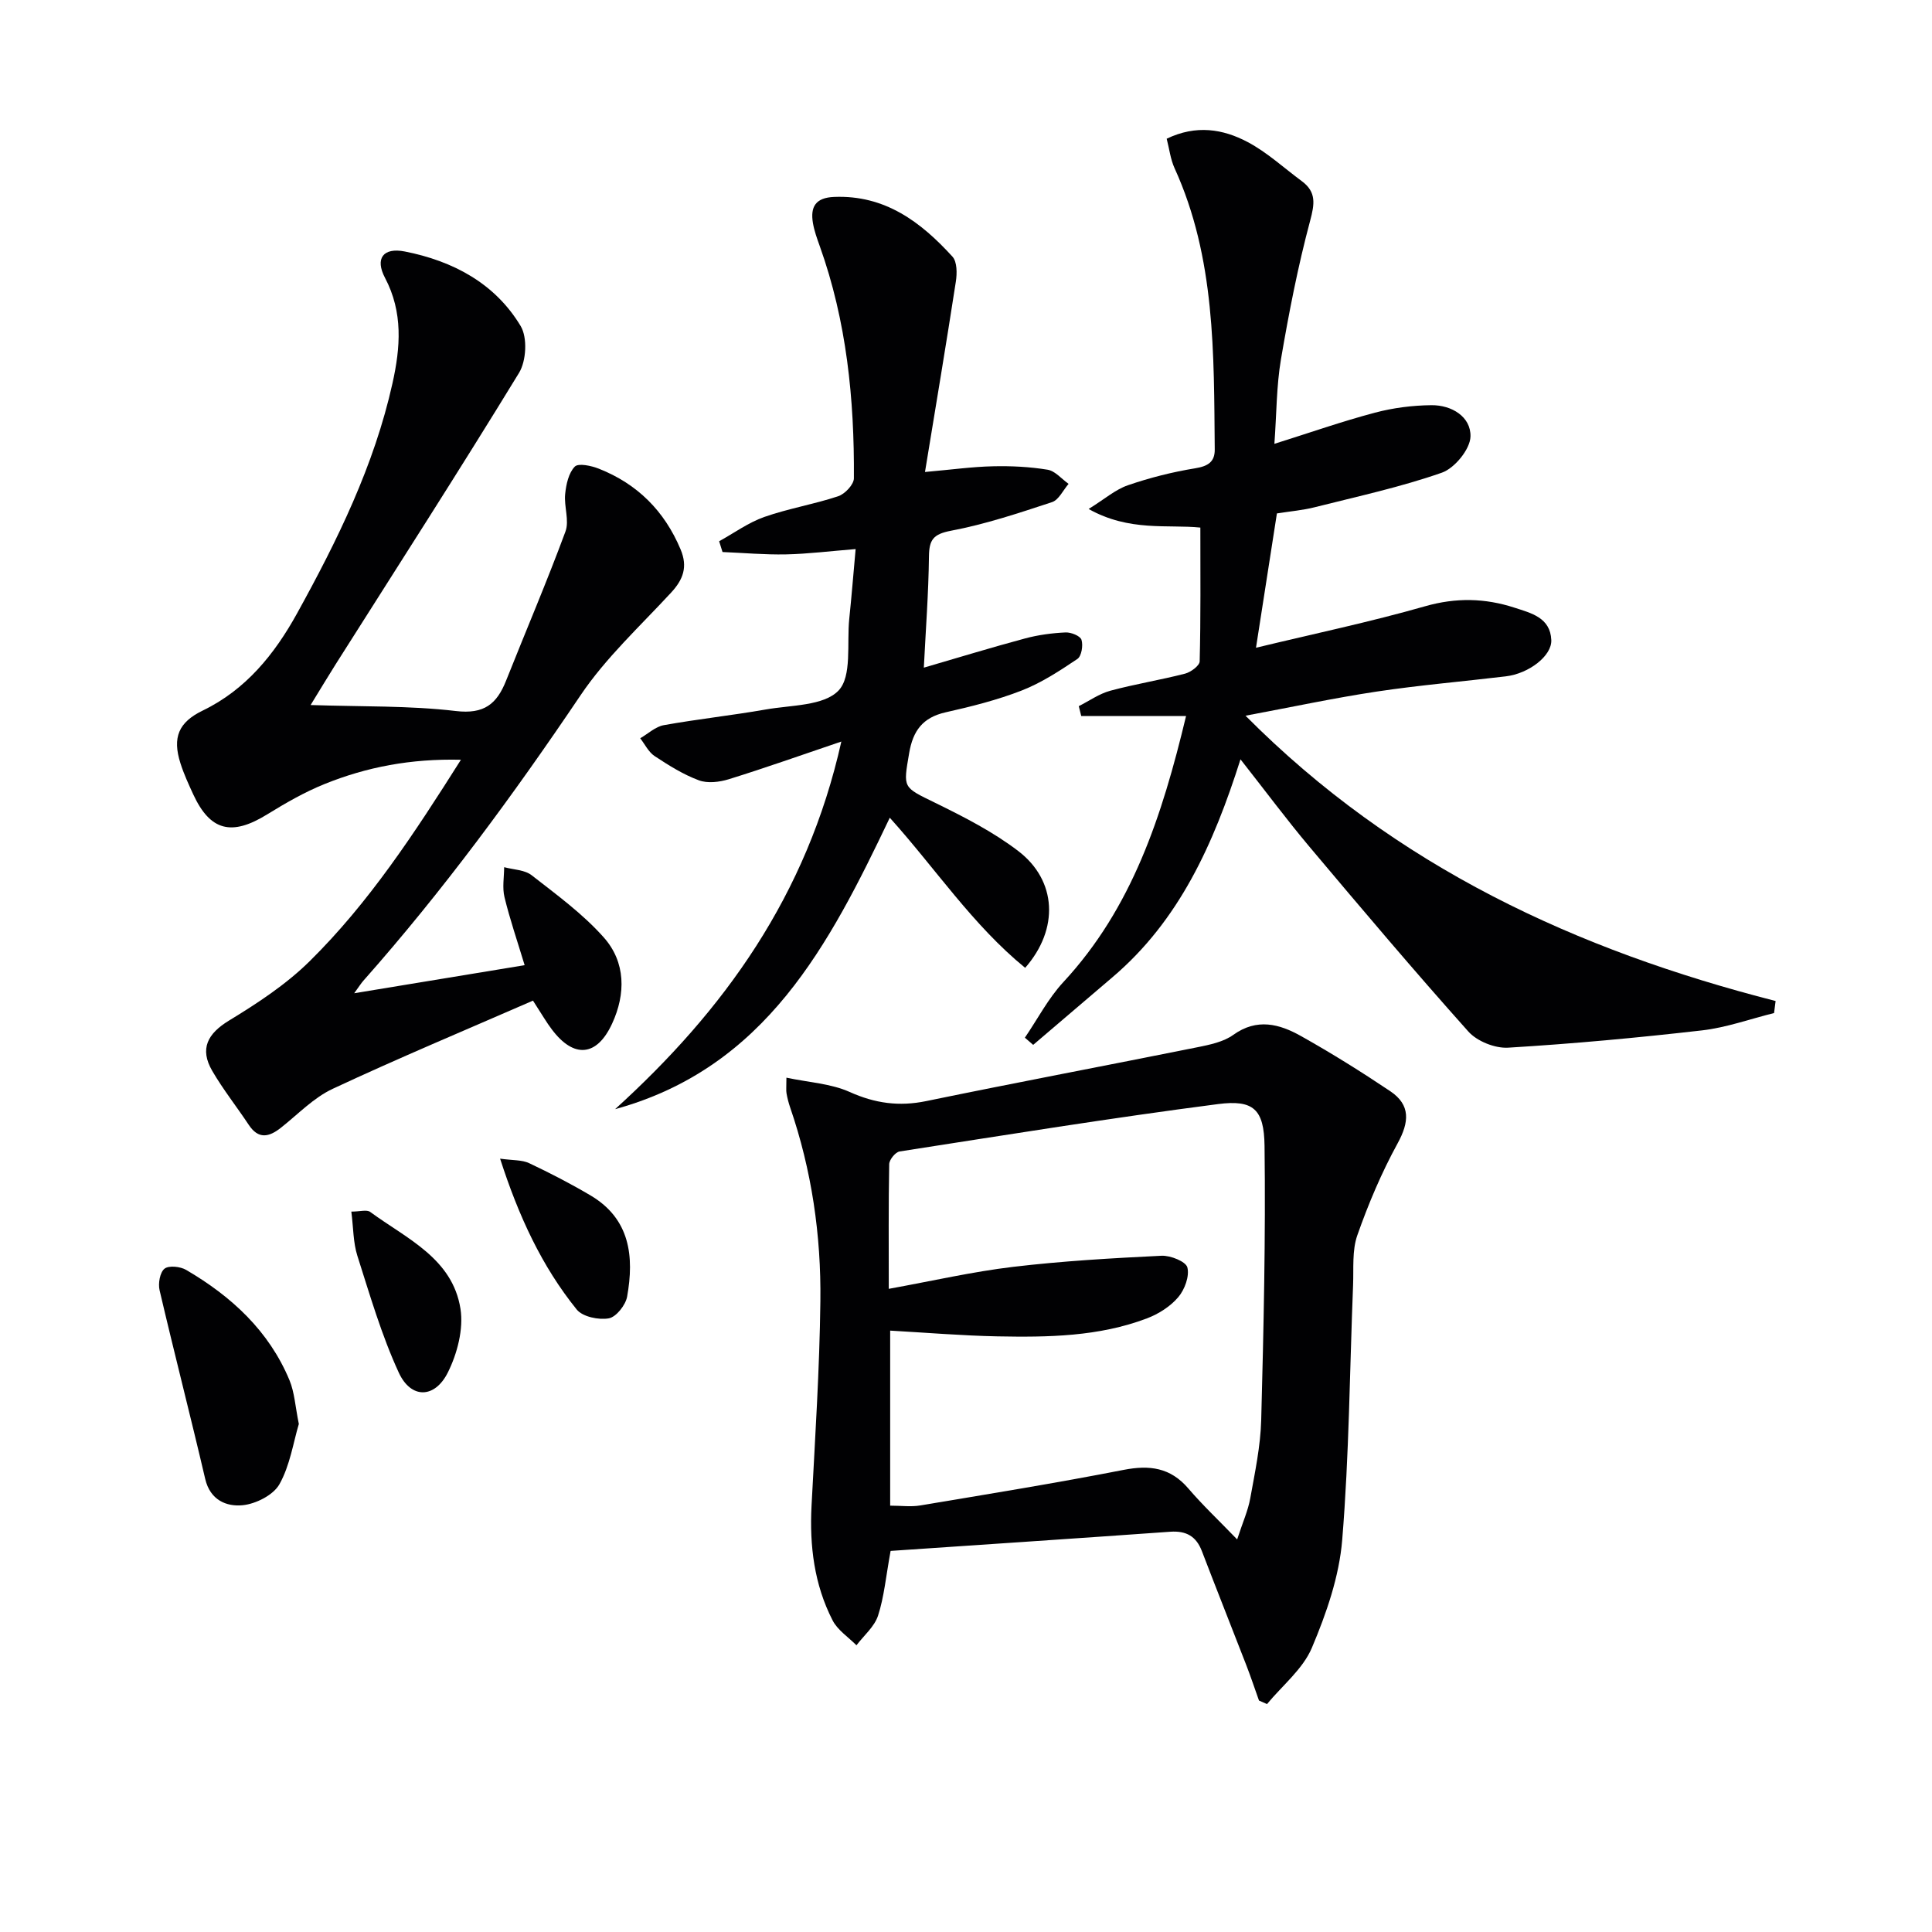
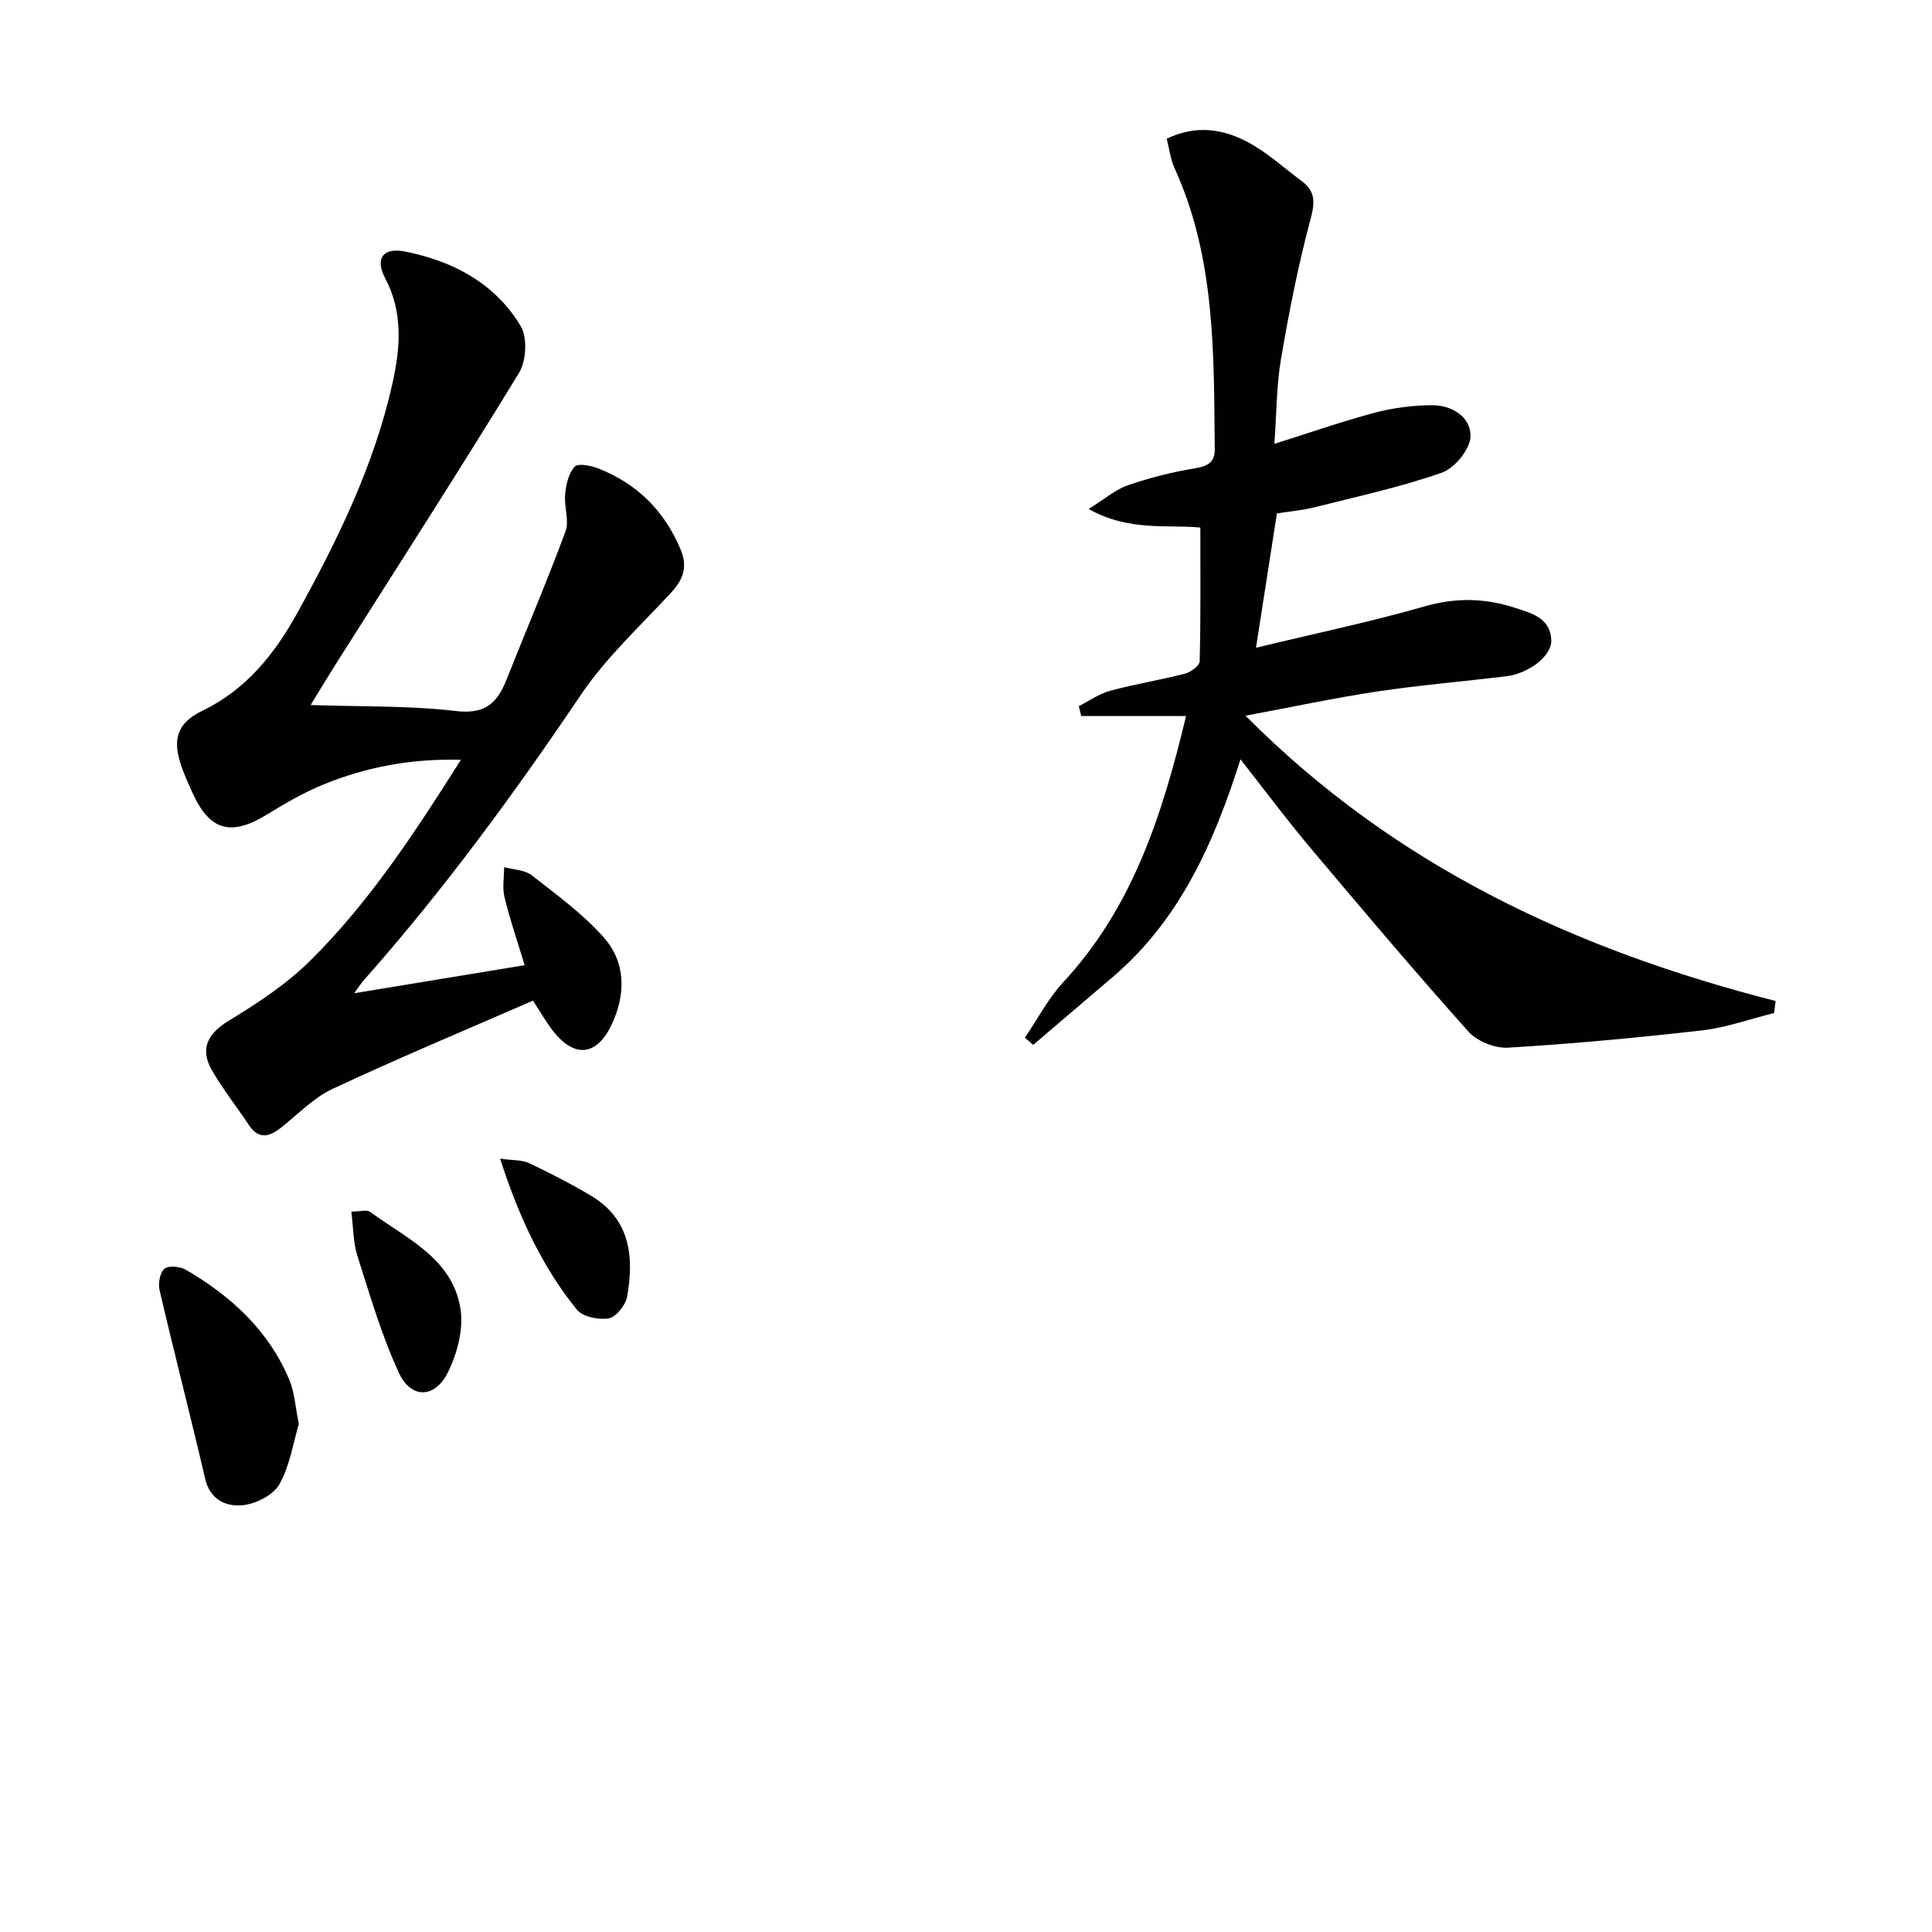
<svg xmlns="http://www.w3.org/2000/svg" enable-background="new 0 0 400 400" viewBox="0 0 400 400">
  <g fill="#010103">
-     <path d="m162.82 223.12c4.67.99 9.22 1.22 13.09 2.96 5.25 2.36 10.23 3.05 15.85 1.89 18.67-3.85 37.41-7.38 56.1-11.14 2.58-.52 5.43-1.1 7.49-2.58 4.9-3.51 9.54-2.25 13.98.24 6.33 3.55 12.5 7.4 18.52 11.44 4.23 2.85 3.92 6.39 1.51 10.79-3.32 6.06-6.05 12.51-8.34 19.03-1.11 3.15-.74 6.86-.88 10.32-.7 17.59-.81 35.22-2.25 52.74-.62 7.6-3.28 15.25-6.28 22.35-1.86 4.4-6.11 7.8-9.29 11.65-.55-.24-1.11-.48-1.66-.73-.87-2.44-1.69-4.9-2.62-7.31-3.05-7.88-6.18-15.73-9.2-23.62-1.18-3.09-3.25-4.25-6.55-4.02-19.33 1.38-38.67 2.66-57.9 3.97-.98 5.34-1.34 9.52-2.6 13.4-.75 2.29-2.93 4.11-4.47 6.14-1.68-1.7-3.9-3.13-4.94-5.16-3.81-7.42-4.79-15.44-4.36-23.73.74-14.1 1.66-28.21 1.83-42.32.17-13.68-1.79-27.16-6.27-40.18-.32-.94-.57-1.91-.74-2.89-.11-.62-.02-1.28-.02-3.24zm21.19 43.72c9.09-1.65 17.36-3.55 25.74-4.55 10.19-1.21 20.47-1.8 30.73-2.3 1.84-.09 5.03 1.19 5.35 2.41.47 1.82-.55 4.6-1.89 6.17-1.64 1.93-4.09 3.48-6.49 4.39-9.97 3.78-20.47 3.92-30.93 3.72-7.39-.15-14.76-.77-22.22-1.19v36.24c2.27 0 4.29.28 6.2-.04 14.05-2.35 28.12-4.63 42.1-7.36 5.41-1.06 9.72-.5 13.44 3.85 2.94 3.44 6.25 6.55 10.1 10.54 1.15-3.54 2.25-5.96 2.71-8.5.97-5.38 2.13-10.81 2.27-16.25.5-18.91.93-37.83.69-56.74-.1-7.59-2.32-9.59-9.64-8.64-22.03 2.85-43.97 6.4-65.92 9.81-.86.13-2.13 1.7-2.15 2.62-.16 8.46-.09 16.93-.09 25.82z" />
    <path d="m256.83 157.21c-5.59 17.62-12.71 33.38-26.51 45.12-5.47 4.66-10.94 9.33-16.41 14-.57-.5-1.15-.99-1.72-1.49 2.63-3.85 4.82-8.11 7.95-11.49 14.23-15.34 20.42-34.25 25.42-55.1-7.68 0-14.69 0-21.7 0-.17-.68-.34-1.37-.51-2.05 2.17-1.09 4.23-2.57 6.52-3.19 5.11-1.38 10.36-2.22 15.49-3.54 1.19-.31 3-1.65 3.02-2.55.23-9.07.14-18.16.14-27.69-6.72-.69-14.7.89-23.13-3.85 3.31-2.05 5.53-4.02 8.12-4.91 4.53-1.56 9.24-2.75 13.97-3.52 2.63-.43 4.05-1.33 4.02-3.91-.19-19.77.16-39.62-8.32-58.22-.85-1.87-1.09-4.02-1.63-6.1 6.11-2.94 11.67-2 16.73.67 4.05 2.14 7.53 5.37 11.25 8.12 3.04 2.25 2.65 4.72 1.71 8.23-2.52 9.41-4.39 19.03-6.03 28.64-.94 5.53-.9 11.22-1.36 17.51 7.33-2.3 13.98-4.64 20.78-6.44 3.79-1.01 7.81-1.52 11.73-1.56 4.2-.04 8.19 2.39 8.09 6.48-.06 2.62-3.27 6.56-5.92 7.49-8.57 3-17.51 4.93-26.34 7.16-2.4.61-4.9.82-7.82 1.28-1.4 8.99-2.81 18.06-4.33 27.81 12-2.9 23.62-5.33 35.01-8.59 6.4-1.83 12.43-1.69 18.53.3 3.4 1.11 7.4 2.03 7.6 6.69.14 3.27-4.63 6.95-9.42 7.52-8.9 1.07-17.85 1.82-26.71 3.15-8.77 1.32-17.45 3.18-27.18 5 31.17 31.37 68.63 48.54 109.75 59.07-.11.83-.21 1.66-.32 2.49-4.97 1.23-9.87 3.01-14.91 3.59-13.35 1.53-26.74 2.77-40.15 3.58-2.72.16-6.43-1.32-8.24-3.35-11.19-12.52-22.04-25.35-32.85-38.2-4.76-5.66-9.19-11.63-14.32-18.15z" />
    <path d="m110.35 207.17c-13.92 6.07-27.82 11.88-41.45 18.25-3.97 1.85-7.21 5.28-10.73 8.06-2.48 1.96-4.66 2.45-6.68-.61-2.48-3.74-5.29-7.28-7.54-11.14-2.69-4.61-.94-7.75 3.46-10.43 5.9-3.59 11.84-7.49 16.72-12.31 12.24-12.08 21.64-26.41 31.3-41.69-10.38-.25-19.52 1.5-28.27 5.04-4.13 1.67-8.06 3.94-11.86 6.28-7.33 4.53-11.78 3.43-15.29-4.15-.97-2.11-1.95-4.23-2.65-6.44-1.72-5.39-.36-8.51 4.62-10.92 8.95-4.33 14.88-11.71 19.51-20.09 8.36-15.13 15.98-30.63 19.77-47.67 1.65-7.4 2.22-14.68-1.55-21.83-2.1-3.98-.41-6.34 4.11-5.45 9.93 1.96 18.66 6.56 23.98 15.44 1.43 2.38 1.17 7.22-.34 9.69-12.39 20.28-25.25 40.26-37.97 60.34-1.57 2.48-3.07 5-5.18 8.43 10.67.36 20.45.1 30.07 1.24 5.89.7 8.49-1.49 10.4-6.29 4.09-10.29 8.45-20.48 12.29-30.87.84-2.26-.32-5.19-.06-7.76.2-1.99.71-4.36 1.99-5.68.75-.77 3.43-.19 4.99.43 7.97 3.15 13.58 8.75 16.92 16.71 1.52 3.62.54 6.24-1.98 8.96-6.41 6.94-13.49 13.46-18.72 21.22-13.88 20.59-28.52 40.54-44.99 59.13-.42.47-.75 1.01-1.89 2.58 12.17-2.01 23.29-3.84 35.29-5.81-1.52-5.02-3.06-9.5-4.17-14.08-.48-1.96-.08-4.13-.07-6.21 1.92.52 4.23.54 5.68 1.66 5.19 4.05 10.62 8.01 14.95 12.89 4.55 5.12 4.56 11.7 1.72 17.84-3.16 6.86-7.93 7.22-12.44 1.25-1.09-1.41-1.99-3-3.94-6.01z" />
-     <path d="m127.35 229.64c22.58-20.49 39.71-44.2 46.84-76.11-8.42 2.85-15.81 5.48-23.3 7.8-1.94.6-4.4.9-6.21.22-3.23-1.2-6.25-3.1-9.16-5.02-1.25-.83-2-2.43-2.97-3.68 1.62-.93 3.14-2.4 4.87-2.71 7.01-1.26 14.11-2.02 21.13-3.25 5.22-.92 11.99-.72 15.05-3.91 2.83-2.96 1.7-9.75 2.23-14.87.48-4.58.84-9.17 1.32-14.43-5.26.42-9.83 1-14.42 1.1-4.38.09-8.76-.31-13.14-.49-.23-.74-.47-1.49-.7-2.23 3.11-1.71 6.05-3.87 9.35-5.03 4.99-1.75 10.28-2.62 15.3-4.29 1.39-.46 3.24-2.42 3.25-3.71.11-16.37-1.5-32.52-7.07-48.08-.56-1.56-1.13-3.14-1.41-4.76-.57-3.37.54-5.27 4.4-5.42 10.51-.42 17.95 5.18 24.49 12.37.97 1.07.96 3.47.7 5.15-1.99 12.9-4.15 25.77-6.39 39.43 5.64-.5 9.85-1.09 14.07-1.18 3.77-.09 7.61.1 11.32.71 1.56.26 2.9 1.91 4.34 2.93-1.13 1.3-2.03 3.32-3.43 3.78-6.88 2.27-13.81 4.58-20.9 5.92-3.69.7-4.54 1.86-4.58 5.33-.09 7.61-.67 15.22-1.06 23.02 7.12-2.07 14.03-4.19 21-6.06 2.7-.72 5.53-1.1 8.33-1.23 1.13-.06 3.05.71 3.31 1.52.37 1.17.01 3.39-.85 3.97-3.67 2.46-7.44 4.94-11.52 6.53-5.08 1.98-10.44 3.32-15.77 4.52-4.72 1.07-6.75 3.79-7.54 8.45-1.24 7.3-1.37 6.98 5.4 10.29 5.94 2.91 11.96 5.98 17.18 9.97 8.01 6.12 8.49 16.14 1.44 24.19-10.85-8.85-18.55-20.55-28.03-31.08-12.51 26.25-25.66 51.77-56.87 60.34z" />
    <path d="m61.87 294.82c-1.15 3.84-1.83 8.59-4.02 12.48-1.26 2.24-4.88 4.07-7.61 4.34-3.35.33-6.72-1.05-7.75-5.43-3.05-13.05-6.4-26.03-9.45-39.08-.33-1.4.07-3.7 1.02-4.46.89-.71 3.27-.46 4.48.25 9.37 5.48 17.14 12.61 21.4 22.85 1.04 2.52 1.19 5.42 1.93 9.05z" />
    <path d="m72.74 250.85c1.76 0 3.2-.46 3.91.07 7.52 5.52 17.05 9.6 18.69 20.08.65 4.19-.67 9.24-2.61 13.14-2.71 5.44-7.64 5.52-10.16.06-3.57-7.74-5.98-16.05-8.58-24.2-.87-2.73-.82-5.76-1.25-9.15z" />
    <path d="m103.54 239.89c2.66.37 4.53.23 6.01.93 4.34 2.05 8.63 4.26 12.76 6.71 8.16 4.85 9.01 12.63 7.53 20.92-.31 1.75-2.27 4.23-3.8 4.5-2.09.37-5.41-.32-6.63-1.82-7.25-8.98-12.02-19.31-15.87-31.24z" />
  </g>
</svg>